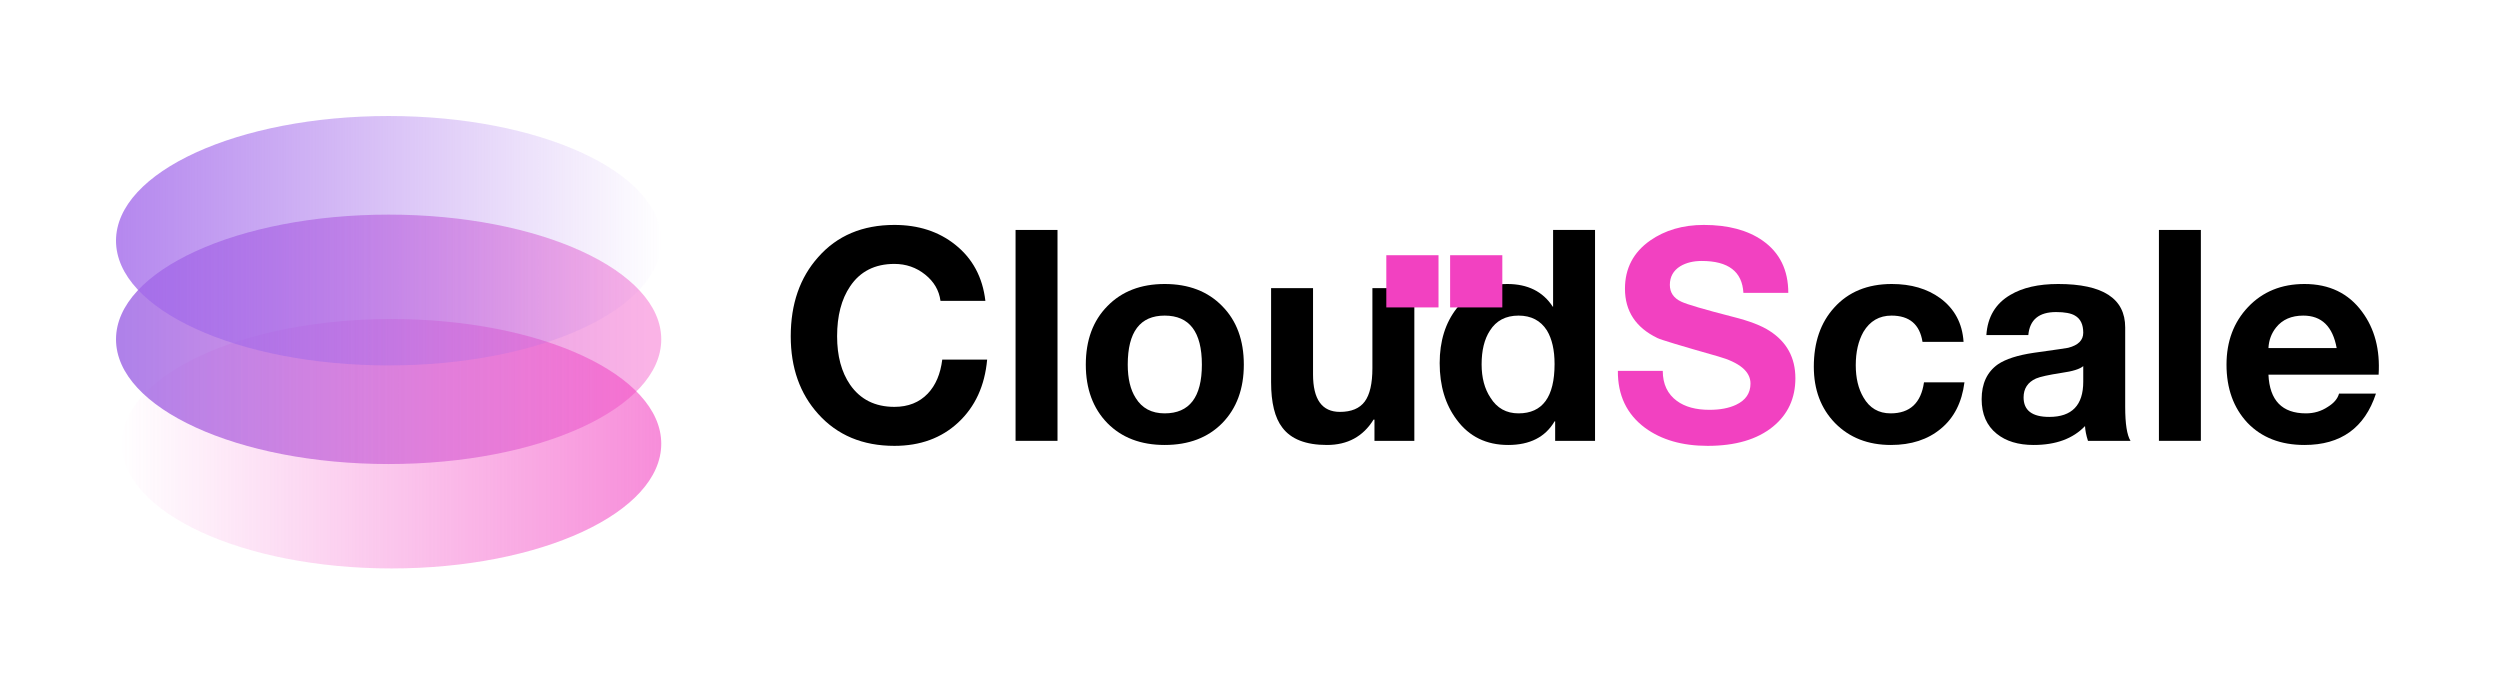
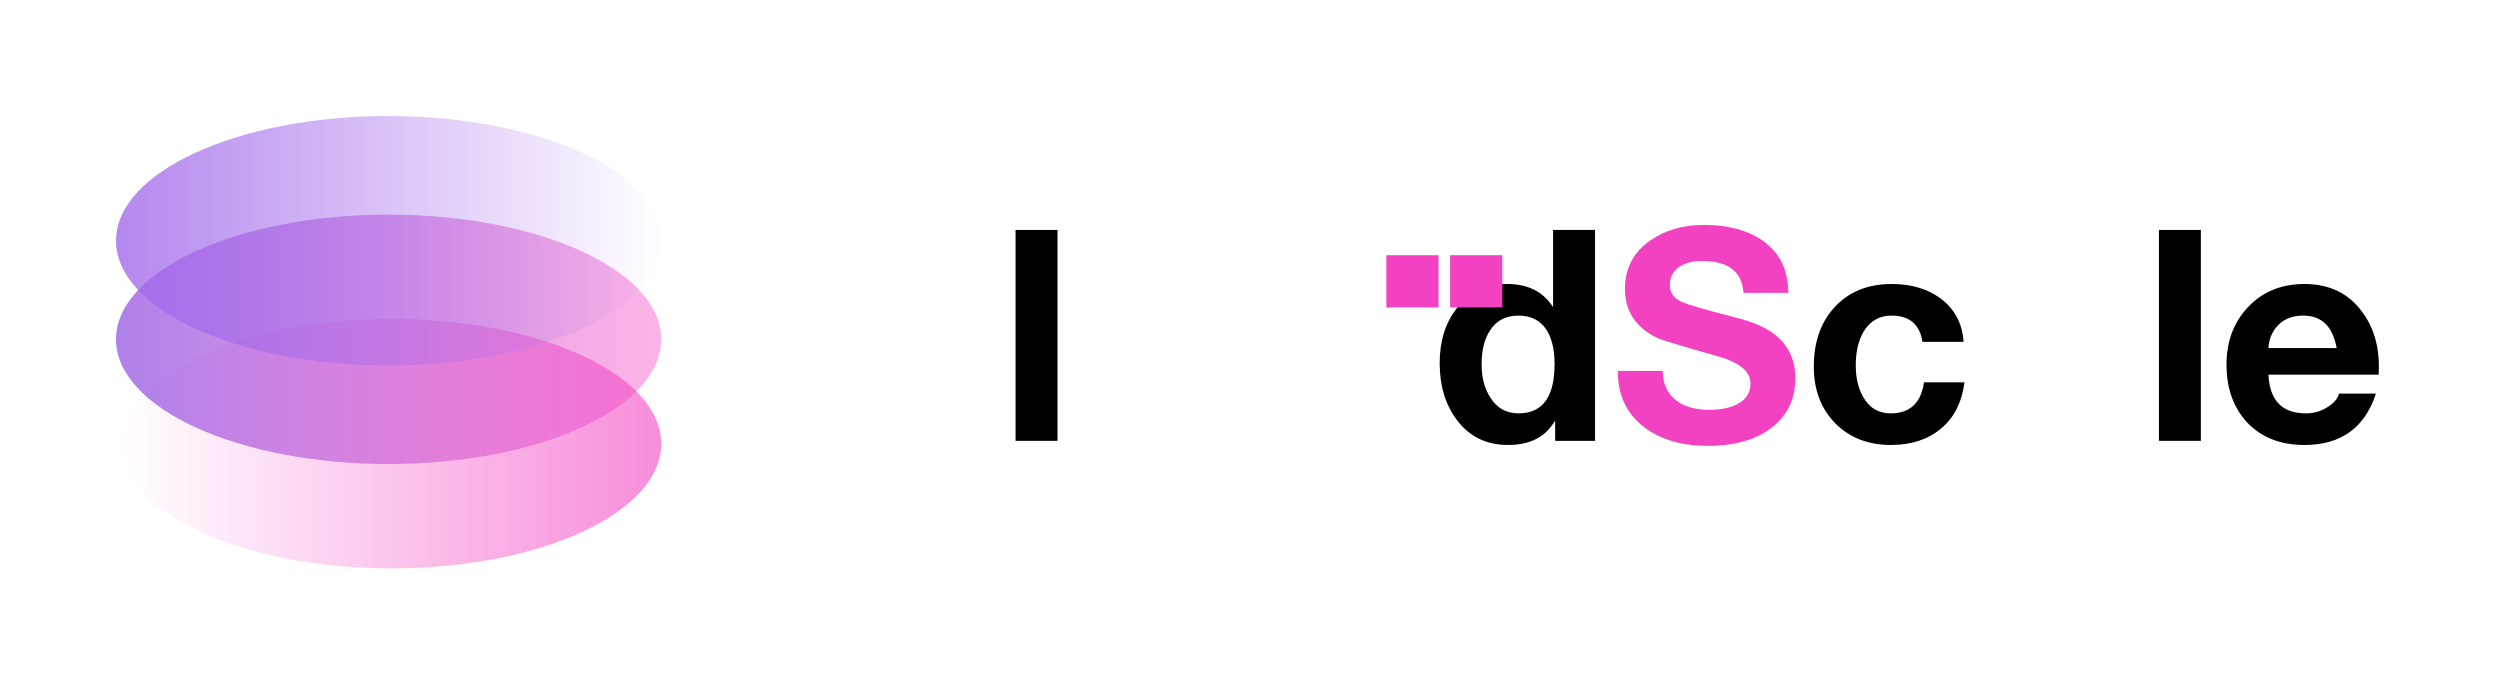
<svg xmlns="http://www.w3.org/2000/svg" width="431" height="118" viewBox="0 0 431 118" fill="none">
  <path d="M410.073 64.594H391.08C391.284 69.041 393.44 71.264 397.547 71.264C398.939 71.264 400.195 70.891 401.315 70.144C402.367 69.499 403.012 68.735 403.25 67.853H409.615C407.68 73.759 403.573 76.713 397.292 76.713C393.185 76.713 389.909 75.44 387.465 72.894C385.055 70.314 383.85 66.97 383.85 62.862C383.85 58.857 385.089 55.547 387.567 52.933C390.079 50.285 393.321 48.961 397.292 48.961C401.57 48.961 404.88 50.557 407.222 53.748C409.394 56.667 410.345 60.283 410.073 64.594ZM391.08 60.011H402.843C402.164 56.277 400.246 54.41 397.089 54.41C395.052 54.41 393.49 55.089 392.404 56.447C391.589 57.465 391.148 58.653 391.08 60.011Z" fill="black" />
  <path d="M372.199 76V39.643H379.429V76H372.199Z" fill="black" />
-   <path d="M359.152 65.816V63.117C358.575 63.626 357.319 64.017 355.384 64.288C353.178 64.628 351.718 64.95 351.005 65.256C349.579 65.901 348.866 66.987 348.866 68.515C348.866 70.755 350.343 71.875 353.296 71.875C357.2 71.875 359.152 69.856 359.152 65.816ZM349.681 57.771H342.45C342.654 54.648 344.029 52.339 346.575 50.846C348.68 49.589 351.429 48.961 354.824 48.961C362.53 48.961 366.383 51.456 366.383 56.447V70.144C366.383 73.064 366.688 75.015 367.299 76H359.967C359.661 75.049 359.492 74.201 359.458 73.454C357.387 75.626 354.434 76.713 350.598 76.713C347.95 76.713 345.828 76.068 344.233 74.778C342.501 73.386 341.636 71.4 341.636 68.82C341.636 66.138 342.569 64.135 344.436 62.812C345.794 61.895 347.848 61.233 350.598 60.826C354.501 60.283 356.487 59.994 356.555 59.96C358.287 59.519 359.152 58.653 359.152 57.363C359.152 55.937 358.677 54.953 357.726 54.41C357.047 54.002 355.961 53.799 354.468 53.799C351.514 53.799 349.919 55.123 349.681 57.771Z" fill="black" />
  <path d="M338.518 58.942H331.441C330.965 55.92 329.183 54.41 326.094 54.41C323.989 54.41 322.377 55.343 321.257 57.21C320.374 58.772 319.933 60.69 319.933 62.964C319.933 65.171 320.374 67.021 321.257 68.515C322.309 70.348 323.871 71.264 325.941 71.264C329.268 71.264 331.186 69.482 331.695 65.918H338.671C338.23 69.38 336.872 72.045 334.598 73.912C332.357 75.779 329.489 76.713 325.992 76.713C322.054 76.713 318.846 75.457 316.368 72.945C313.924 70.433 312.702 67.191 312.702 63.219C312.702 59.01 313.873 55.615 316.216 53.035C318.66 50.319 321.97 48.961 326.145 48.961C329.472 48.961 332.255 49.776 334.496 51.406C336.974 53.239 338.315 55.751 338.518 58.942Z" fill="black" />
  <path d="M278.921 63.932H286.661C286.661 66.207 287.476 67.938 289.105 69.126C290.497 70.144 292.364 70.654 294.707 70.654C296.54 70.654 298.067 70.365 299.289 69.788C300.953 69.007 301.784 67.785 301.784 66.122C301.784 64.051 299.917 62.489 296.183 61.437C289.733 59.604 286.254 58.552 285.745 58.28C282.011 56.481 280.144 53.646 280.144 49.776C280.144 46.28 281.586 43.513 284.472 41.477C287.052 39.677 290.141 38.778 293.739 38.778C297.915 38.778 301.292 39.677 303.872 41.477C306.826 43.547 308.302 46.552 308.302 50.489H300.562C300.359 46.823 297.965 44.99 293.383 44.99C291.923 44.99 290.684 45.296 289.666 45.907C288.477 46.653 287.883 47.723 287.883 49.115C287.883 50.438 288.545 51.406 289.869 52.017C290.888 52.492 293.841 53.358 298.729 54.614C301.581 55.327 303.702 56.142 305.094 57.058C308.048 58.959 309.524 61.675 309.524 65.205C309.524 68.668 308.234 71.451 305.654 73.556C302.939 75.763 299.188 76.866 294.401 76.866C290.022 76.866 286.424 75.831 283.606 73.76C280.449 71.417 278.887 68.142 278.921 63.932Z" fill="#F241C1" />
  <path d="M268.109 76V72.639H268.008C266.412 75.355 263.747 76.713 260.013 76.713C256.245 76.713 253.292 75.27 251.153 72.385C249.184 69.771 248.2 66.512 248.2 62.608C248.2 58.806 249.184 55.649 251.153 53.137C253.292 50.353 256.194 48.961 259.86 48.961C263.391 48.961 266.005 50.268 267.702 52.882H267.753V39.643H274.984V76H268.109ZM268.008 62.761C268.008 60.35 267.566 58.416 266.684 56.956C265.597 55.258 263.968 54.41 261.795 54.41C259.589 54.41 257.942 55.276 256.856 57.007C255.906 58.466 255.43 60.401 255.43 62.812C255.43 65.12 255.94 67.038 256.958 68.566C258.078 70.365 259.691 71.264 261.795 71.264C265.937 71.264 268.008 68.43 268.008 62.761Z" fill="black" />
-   <path d="M243.832 49.674V76H236.958V72.334H236.805C235.006 75.253 232.324 76.713 228.76 76.713C225.128 76.713 222.565 75.711 221.071 73.709C219.781 72.045 219.136 69.431 219.136 65.867V49.674H226.367V64.543C226.367 68.854 227.911 71.01 231.001 71.01C232.969 71.01 234.395 70.416 235.278 69.228C236.16 68.039 236.602 66.121 236.602 63.474V49.674H243.832Z" fill="black" />
-   <path d="M187.193 62.862C187.193 58.653 188.432 55.292 190.91 52.78C193.388 50.234 196.681 48.961 200.788 48.961C204.93 48.961 208.24 50.234 210.718 52.78C213.196 55.292 214.435 58.653 214.435 62.862C214.435 67.038 213.196 70.399 210.718 72.945C208.24 75.457 204.93 76.713 200.788 76.713C196.681 76.713 193.388 75.457 190.91 72.945C188.432 70.399 187.193 67.038 187.193 62.862ZM194.423 62.862C194.423 65.273 194.882 67.191 195.798 68.617C196.885 70.382 198.548 71.264 200.788 71.264C205.066 71.264 207.204 68.464 207.204 62.862C207.204 57.227 205.066 54.41 200.788 54.41C196.545 54.41 194.423 57.227 194.423 62.862Z" fill="black" />
  <path d="M175.083 76V39.643H182.314V76H175.083Z" fill="black" />
-   <path d="M169.879 51.864H162.139C161.901 50.065 161.019 48.554 159.491 47.332C157.964 46.11 156.198 45.499 154.196 45.499C150.835 45.499 148.289 46.789 146.558 49.369C145.064 51.576 144.317 54.444 144.317 57.975C144.317 61.369 145.064 64.153 146.558 66.326C148.323 68.871 150.869 70.144 154.196 70.144C156.572 70.144 158.49 69.381 159.95 67.853C161.307 66.427 162.139 64.475 162.445 61.997H170.184C169.777 66.512 168.114 70.127 165.194 72.843C162.309 75.525 158.643 76.866 154.196 76.866C148.73 76.866 144.351 75.033 141.058 71.367C137.901 67.87 136.323 63.406 136.323 57.975C136.323 52.407 137.901 47.858 141.058 44.328C144.317 40.628 148.696 38.778 154.196 38.778C158.337 38.778 161.834 39.915 164.685 42.19C167.672 44.566 169.404 47.791 169.879 51.864Z" fill="black" />
  <rect x="250" y="44" width="9" height="9" fill="#F241C1" />
  <rect x="239" y="44" width="9" height="9" fill="#F241C1" />
  <path d="M67.5 55C41.819 55 21 64.626 21 76.5C21 88.374 41.819 98 67.5 98C93.181 98 114 88.374 114 76.5C114 64.626 93.181 55 67.5 55Z" fill="url(#paint0_linear_25_644)" />
  <path d="M67 80C92.957 80 114 70.374 114 58.5C114 46.626 92.957 37 67 37C41.043 37 20 46.626 20 58.5C20 70.374 41.043 80 67 80Z" fill="url(#paint1_linear_25_644)" />
  <path d="M67 63C92.957 63 114 53.374 114 41.5C114 29.626 92.957 20 67 20C41.043 20 20 29.626 20 41.5C20 53.374 41.043 63 67 63Z" fill="url(#paint2_linear_25_644)" />
  <defs>
    <linearGradient id="paint0_linear_25_644" x1="114" y1="76.932" x2="20.664" y2="76.932" gradientUnits="userSpaceOnUse">
      <stop stop-color="#F241C1" stop-opacity="0.6" />
      <stop offset="1" stop-color="#F241C1" stop-opacity="0" />
    </linearGradient>
    <linearGradient id="paint1_linear_25_644" x1="21.589" y1="58.644" x2="111.689" y2="58.644" gradientUnits="userSpaceOnUse">
      <stop stop-color="#8D4CE0" stop-opacity="0.7" />
      <stop offset="1" stop-color="#F241C1" stop-opacity="0.4" />
    </linearGradient>
    <linearGradient id="paint2_linear_25_644" x1="20" y1="41.068" x2="114.339" y2="41.068" gradientUnits="userSpaceOnUse">
      <stop stop-color="#A269EA" stop-opacity="0.8" />
      <stop offset="1" stop-color="#A269EA" stop-opacity="0" />
    </linearGradient>
  </defs>
</svg>